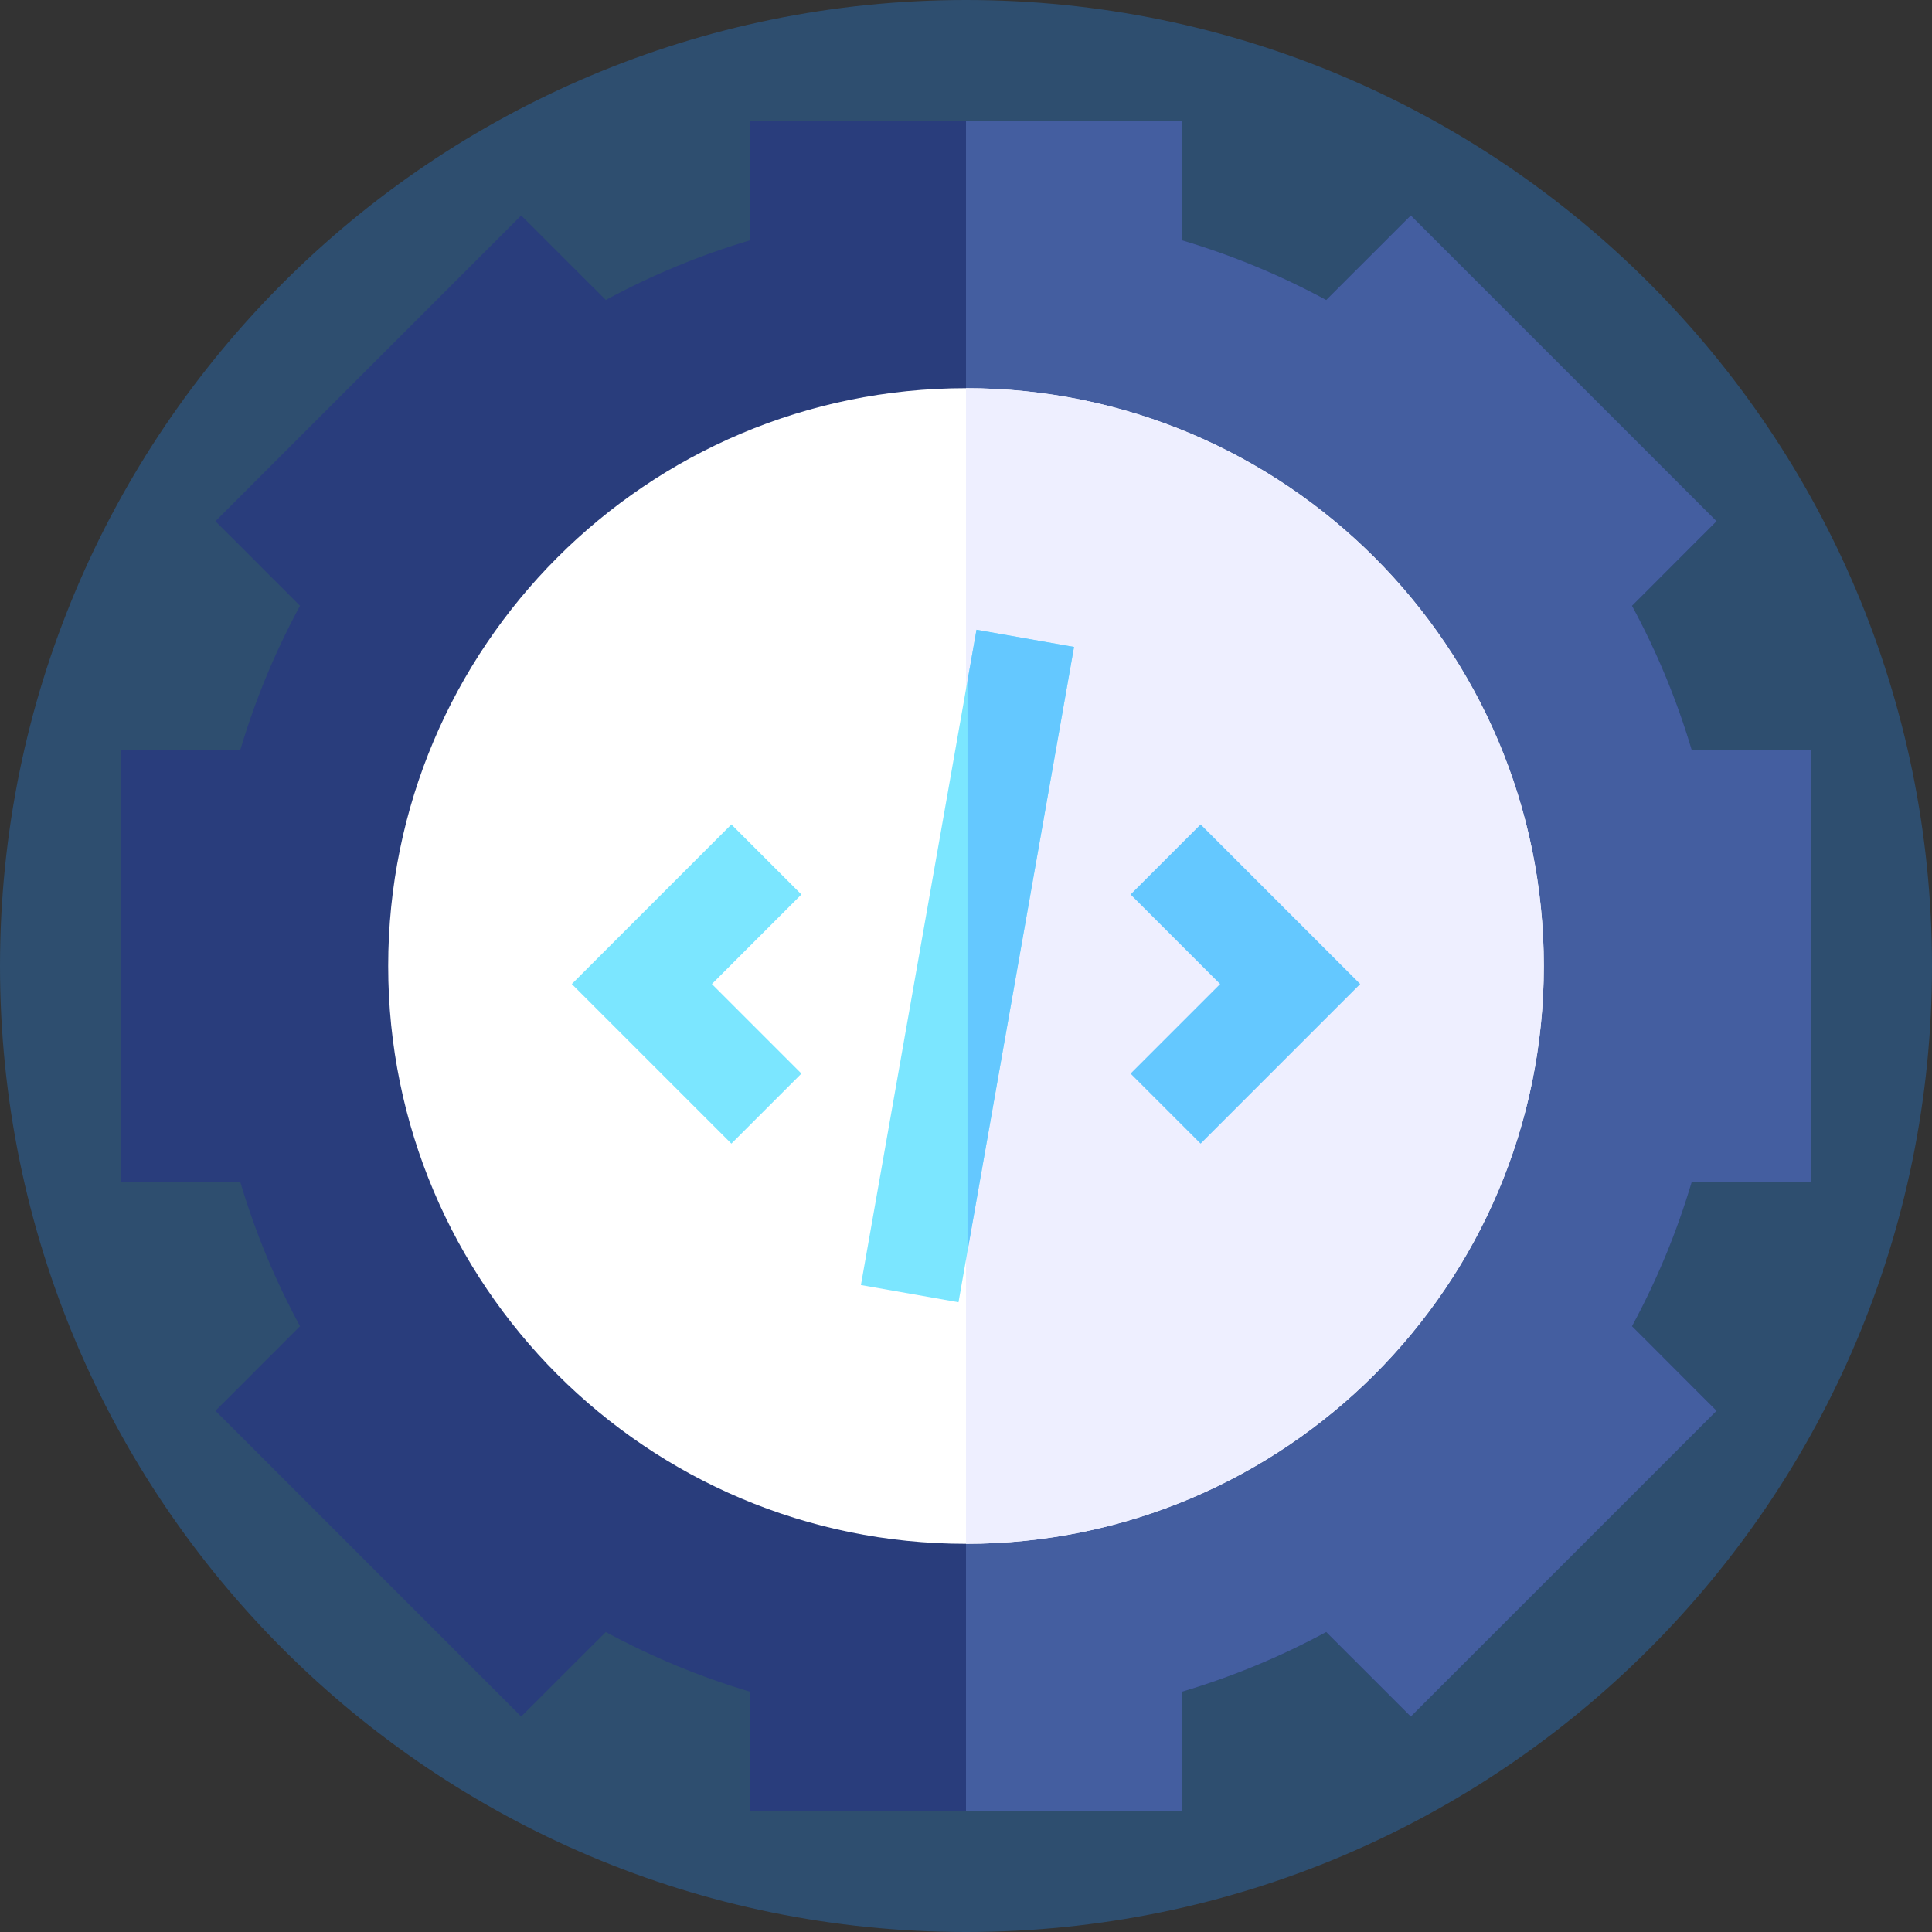
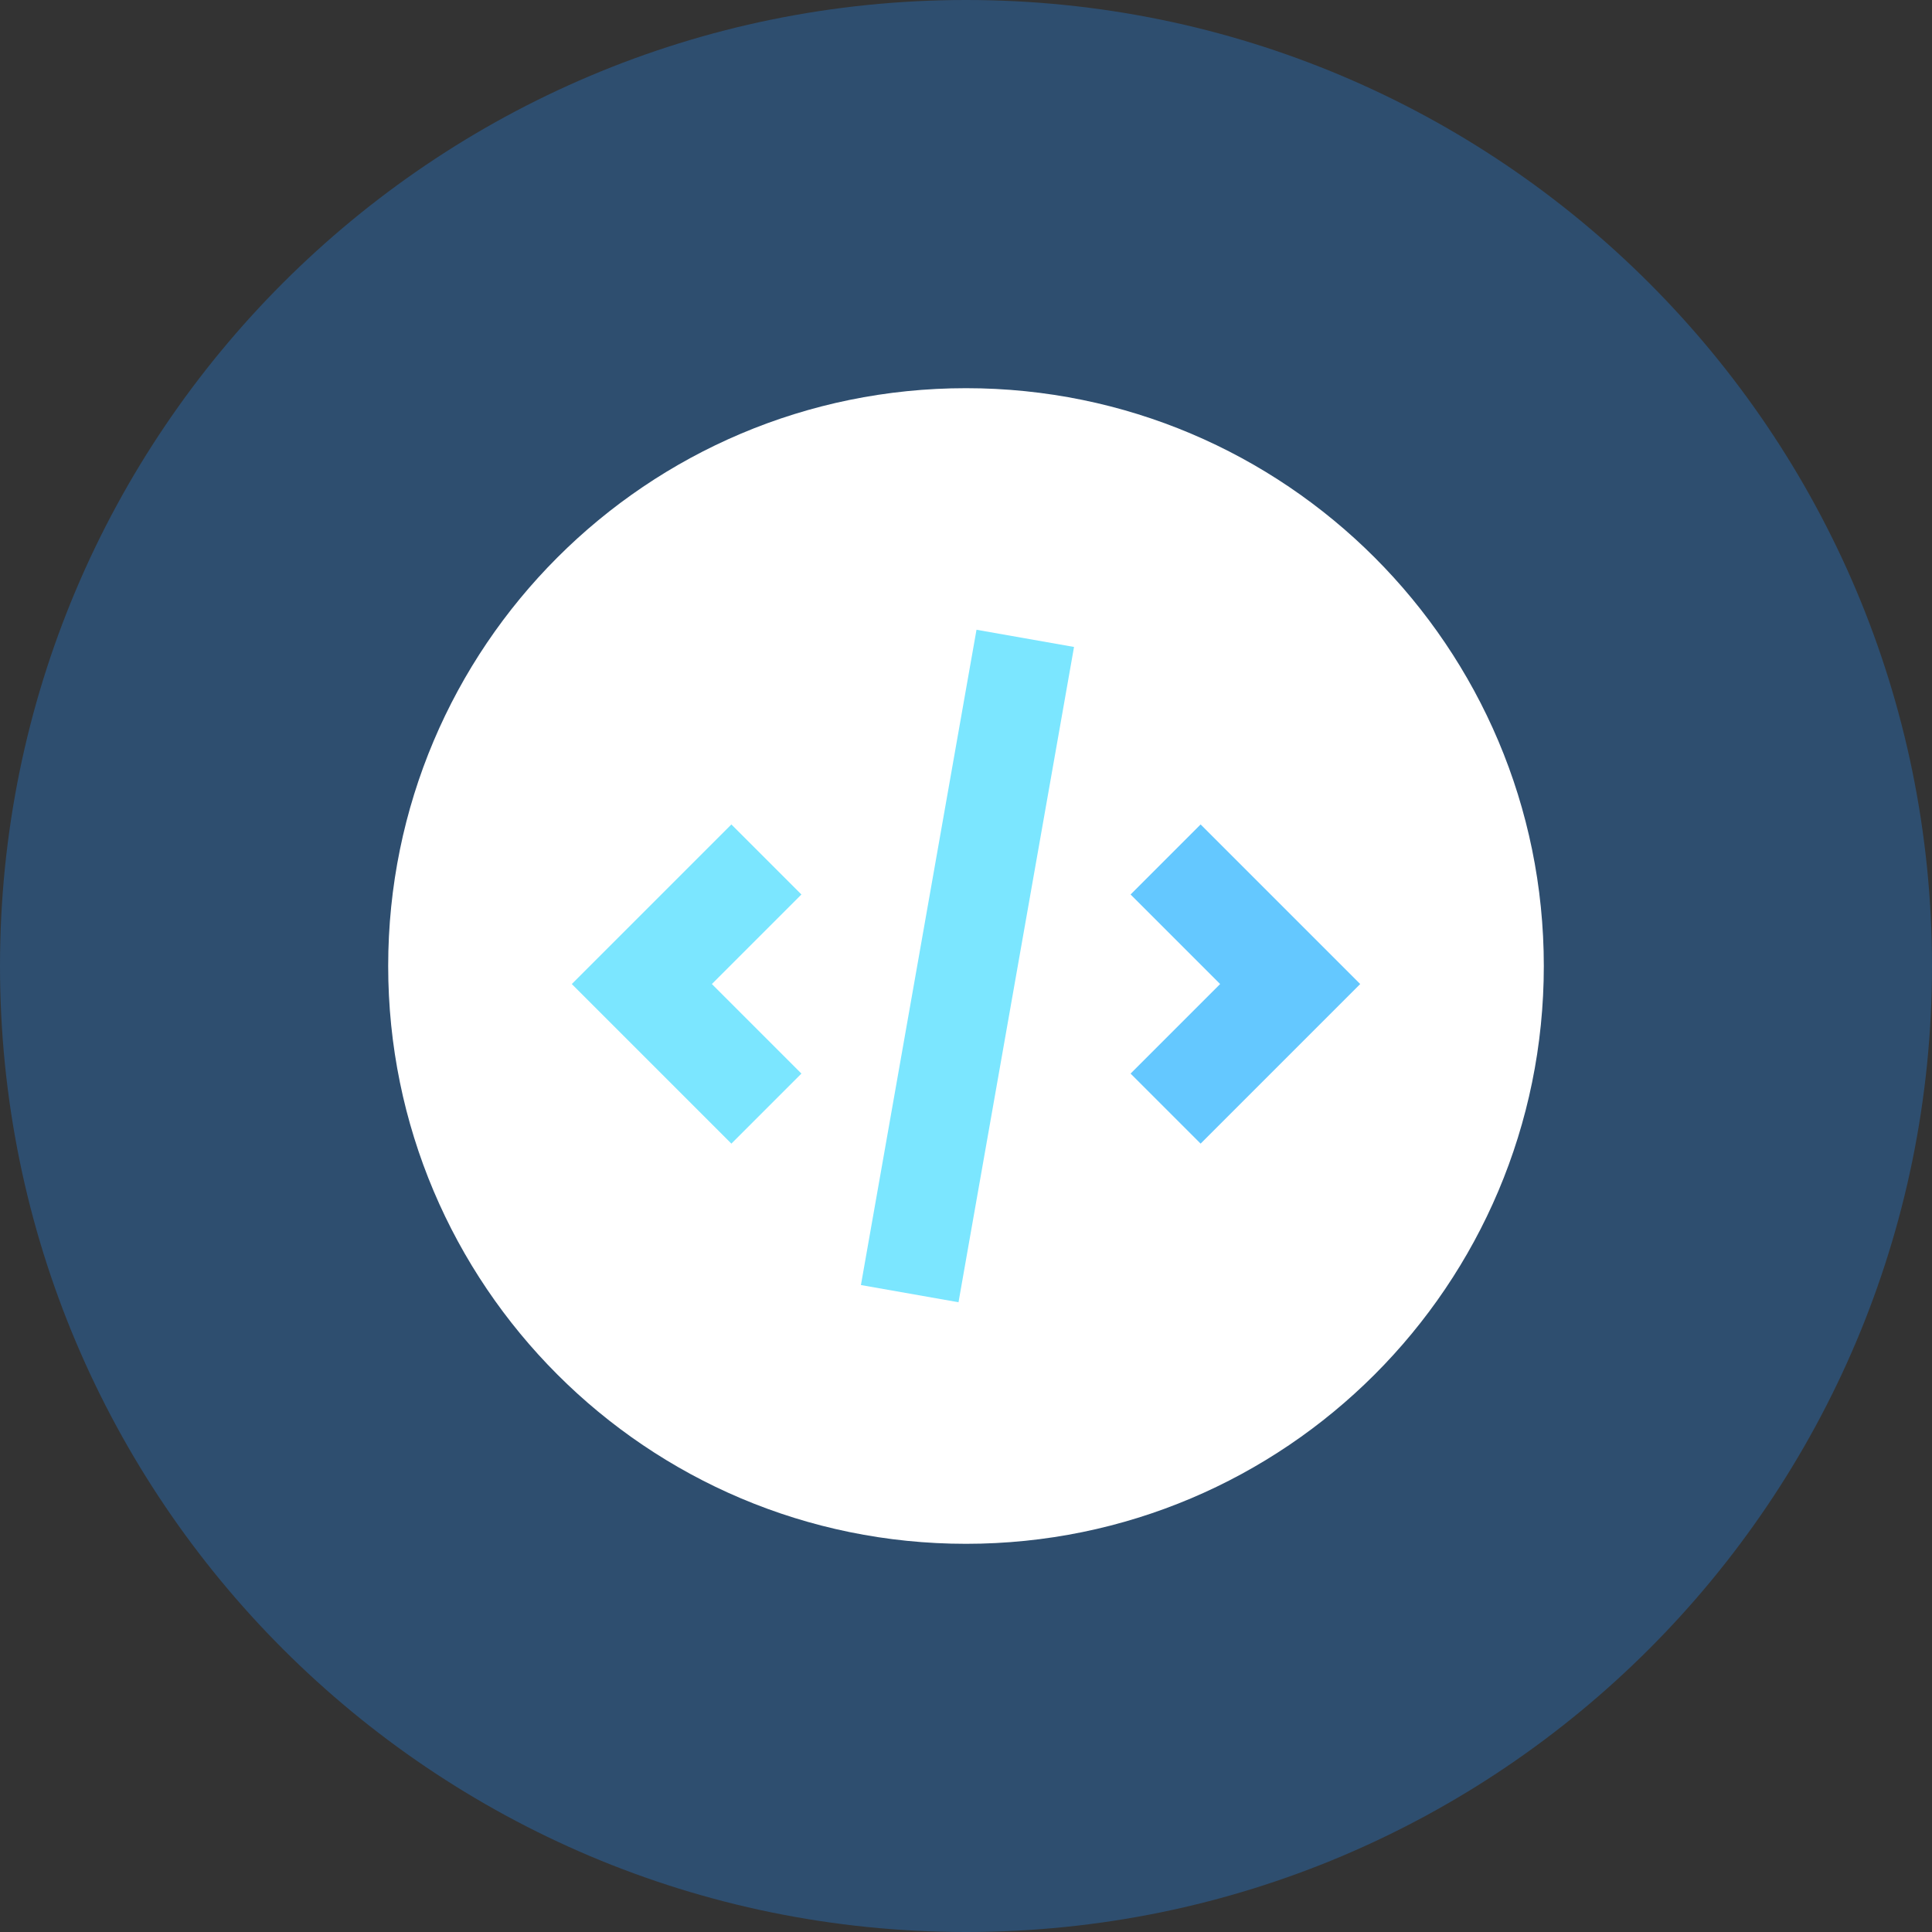
<svg xmlns="http://www.w3.org/2000/svg" width="80" height="80" viewBox="0 0 80 80" fill="none">
  <rect x="0" y="0" width="80" height="80" fill="#333333" stroke="none" />
  <path opacity="0.3" d="M40 80C62.091 80 80 62.091 80 40C80 17.909 62.091 0 40 0C17.909 0 0 17.909 0 40C0 62.091 17.909 80 40 80Z" fill="#248DFA" />
-   <path d="M70.048 48.952C69.433 51.022 68.606 53.017 67.578 54.916L71.079 58.419L58.419 71.079L54.916 67.578C53.017 68.606 51.021 69.433 48.952 70.048V75H31.048V70.048C28.979 69.433 26.983 68.606 25.084 67.578L21.581 71.079L8.921 58.419L12.422 54.916C11.394 53.017 10.567 51.021 9.952 48.952H5V31.048H9.952C10.567 28.979 11.394 26.983 12.422 25.084L8.921 21.581L21.581 8.921L25.084 12.422C26.983 11.394 28.979 10.567 31.048 9.952V5H48.952V9.952C51.021 10.567 53.017 11.394 54.916 12.422L58.419 8.921L71.079 21.581L67.578 25.084C68.606 26.983 69.433 28.979 70.048 31.048H75V48.952H70.048Z" fill="#293D7C" />
-   <path d="M70.048 48.952C69.433 51.022 68.606 53.017 67.578 54.916L71.079 58.419L58.419 71.079L54.916 67.578C53.017 68.606 51.021 69.433 48.952 70.048V75H40V5H48.952V9.952C51.021 10.567 53.017 11.394 54.916 12.422L58.419 8.921L71.079 21.581L67.578 25.084C68.606 26.983 69.433 28.979 70.048 31.048H75V48.952H70.048Z" fill="#445EA0" />
  <path d="M40 63.926C53.214 63.926 63.926 53.214 63.926 40C63.926 26.786 53.214 16.074 40 16.074C26.786 16.074 16.074 26.786 16.074 40C16.074 53.214 26.786 63.926 40 63.926Z" fill="white" />
-   <path d="M63.926 40C63.926 53.193 53.193 63.926 40 63.926V16.074C53.193 16.074 63.926 26.807 63.926 40Z" fill="#EEEFFF" />
  <path d="M49.715 47.355L46.815 44.455L50.523 40.747L46.815 37.039L49.715 34.138L56.323 40.747L49.715 47.355Z" fill="#64C8FF" />
  <path d="M30.285 47.355L23.677 40.747L30.285 34.138L33.185 37.039L29.477 40.747L33.185 44.455L30.285 47.355Z" fill="#7BE6FF" />
  <path d="M44.473 26.789L40.061 51.814L39.69 53.923L35.649 53.211L40.061 28.193L40.435 26.077L44.473 26.789Z" fill="#7BE6FF" />
-   <path d="M44.473 26.789L40.062 51.814V28.193L40.435 26.077L44.473 26.789Z" fill="#64C8FF" />
</svg>